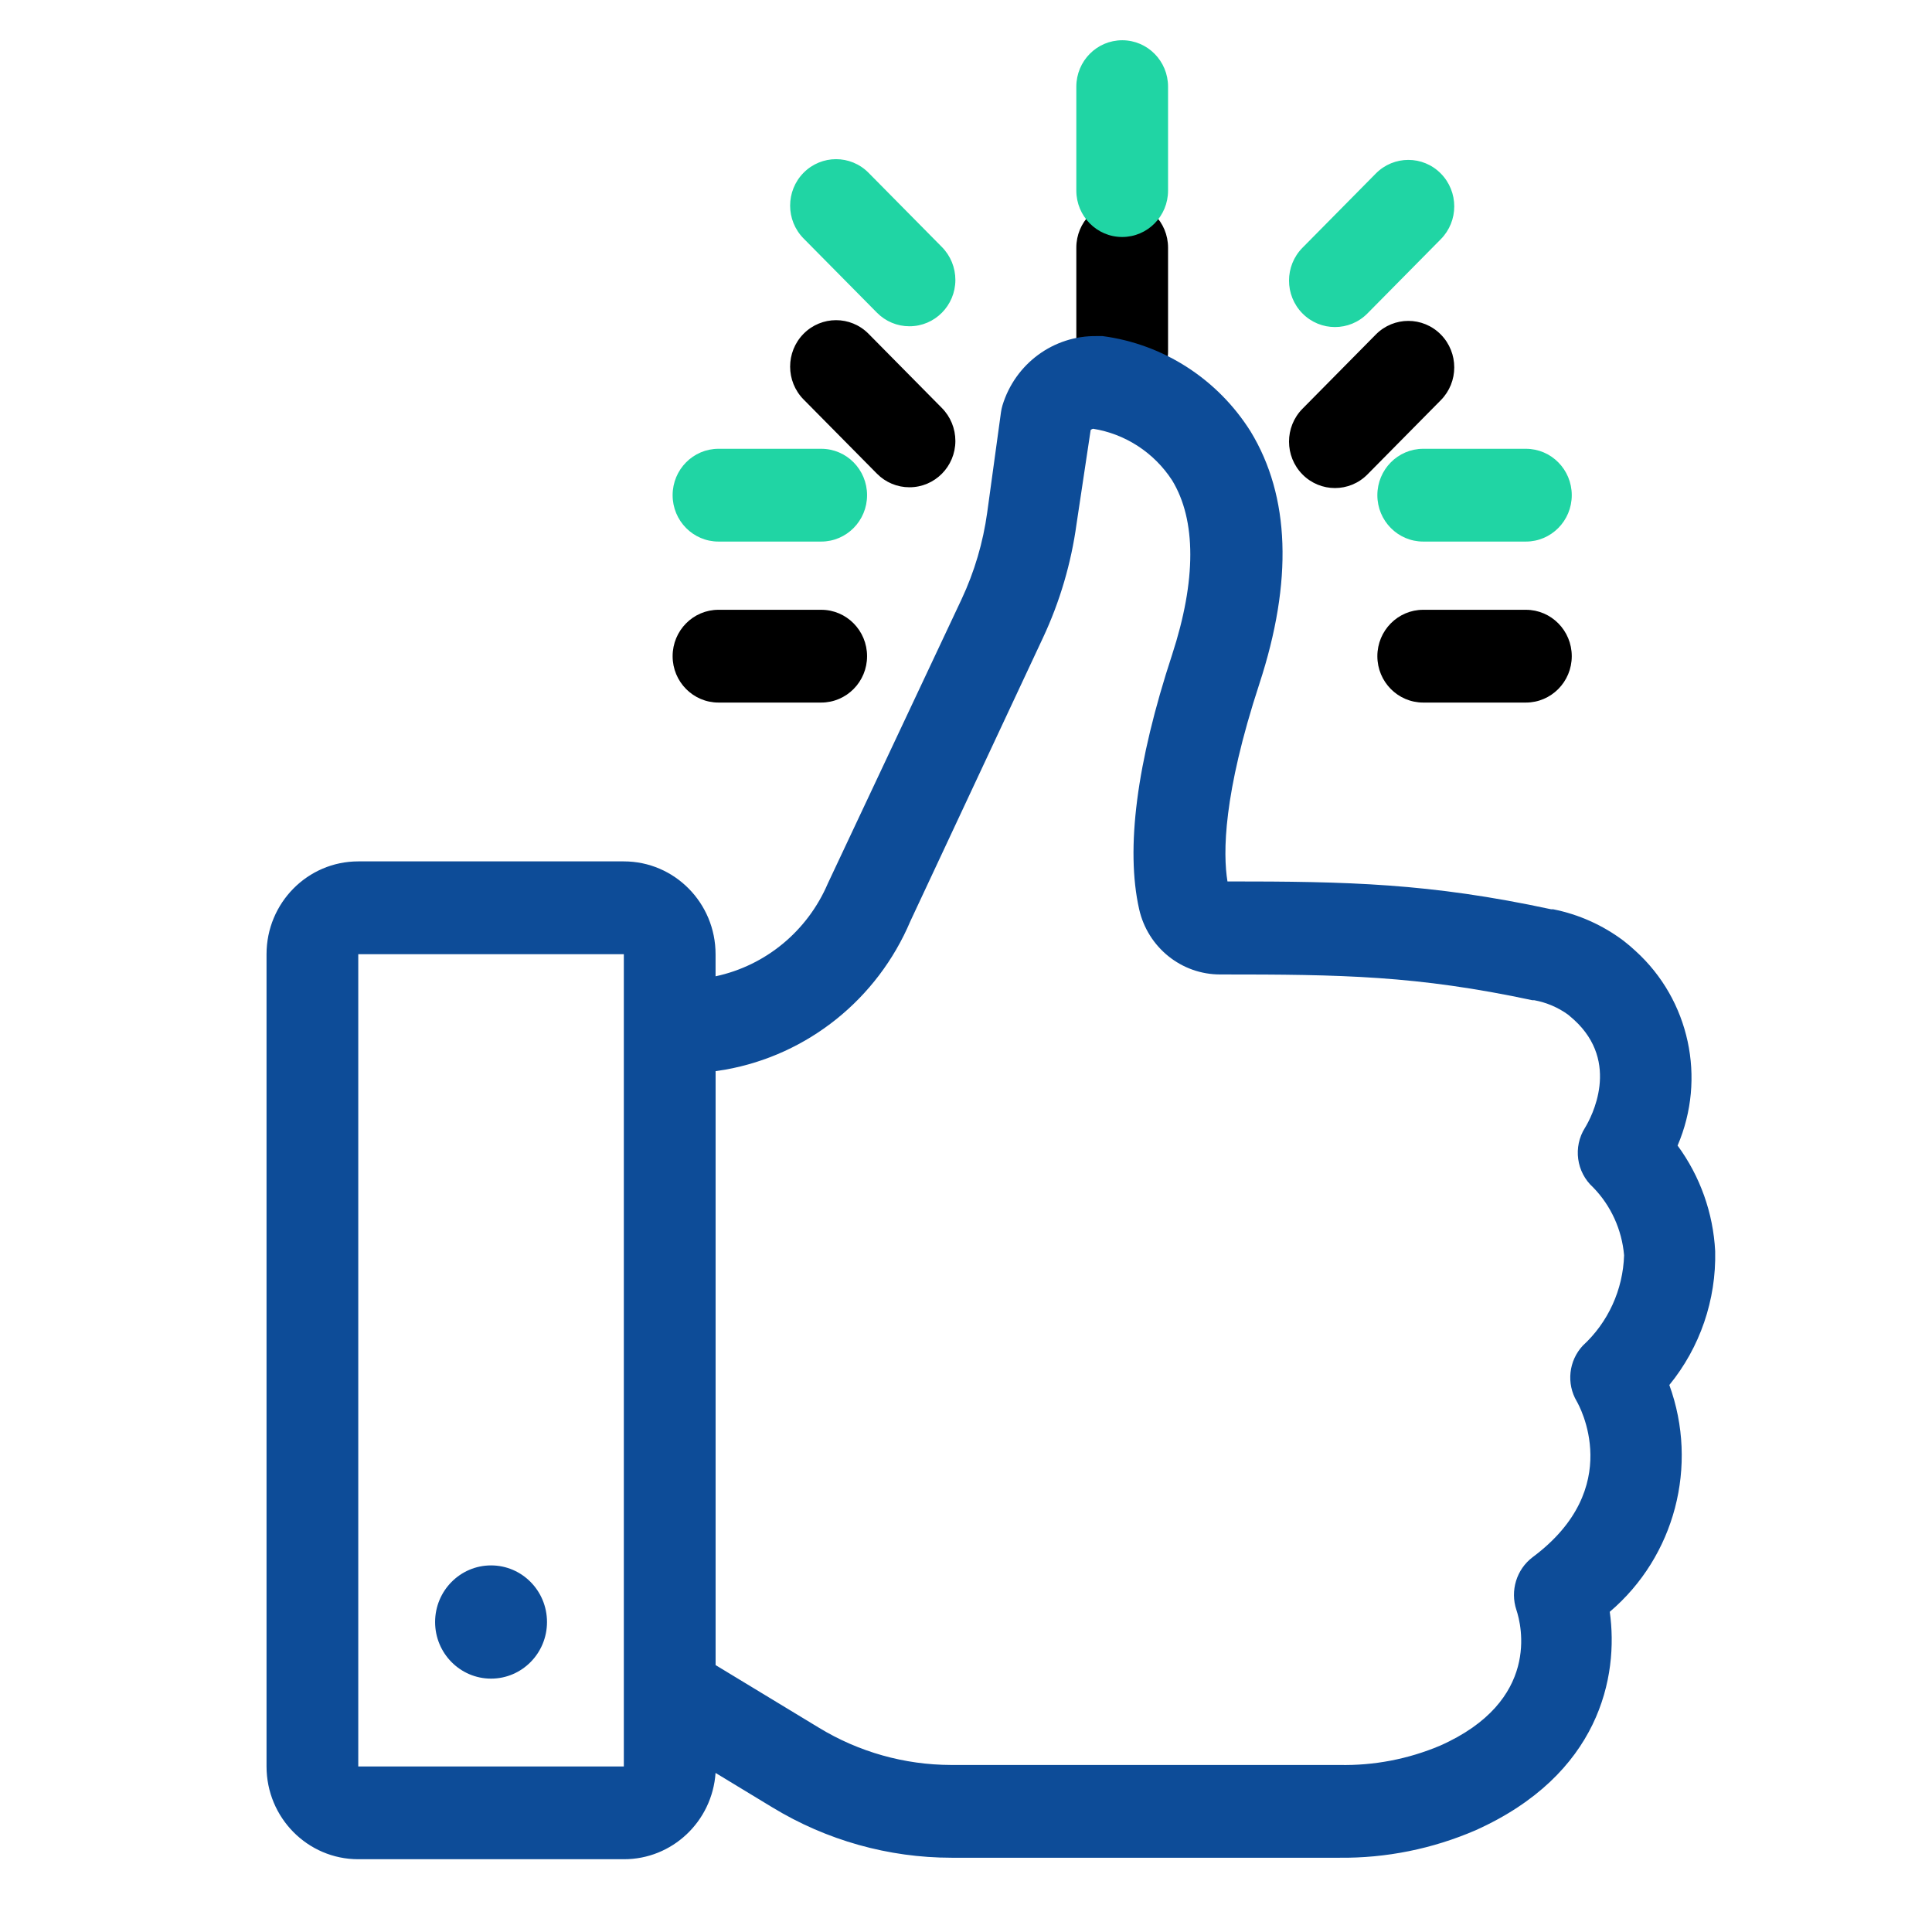
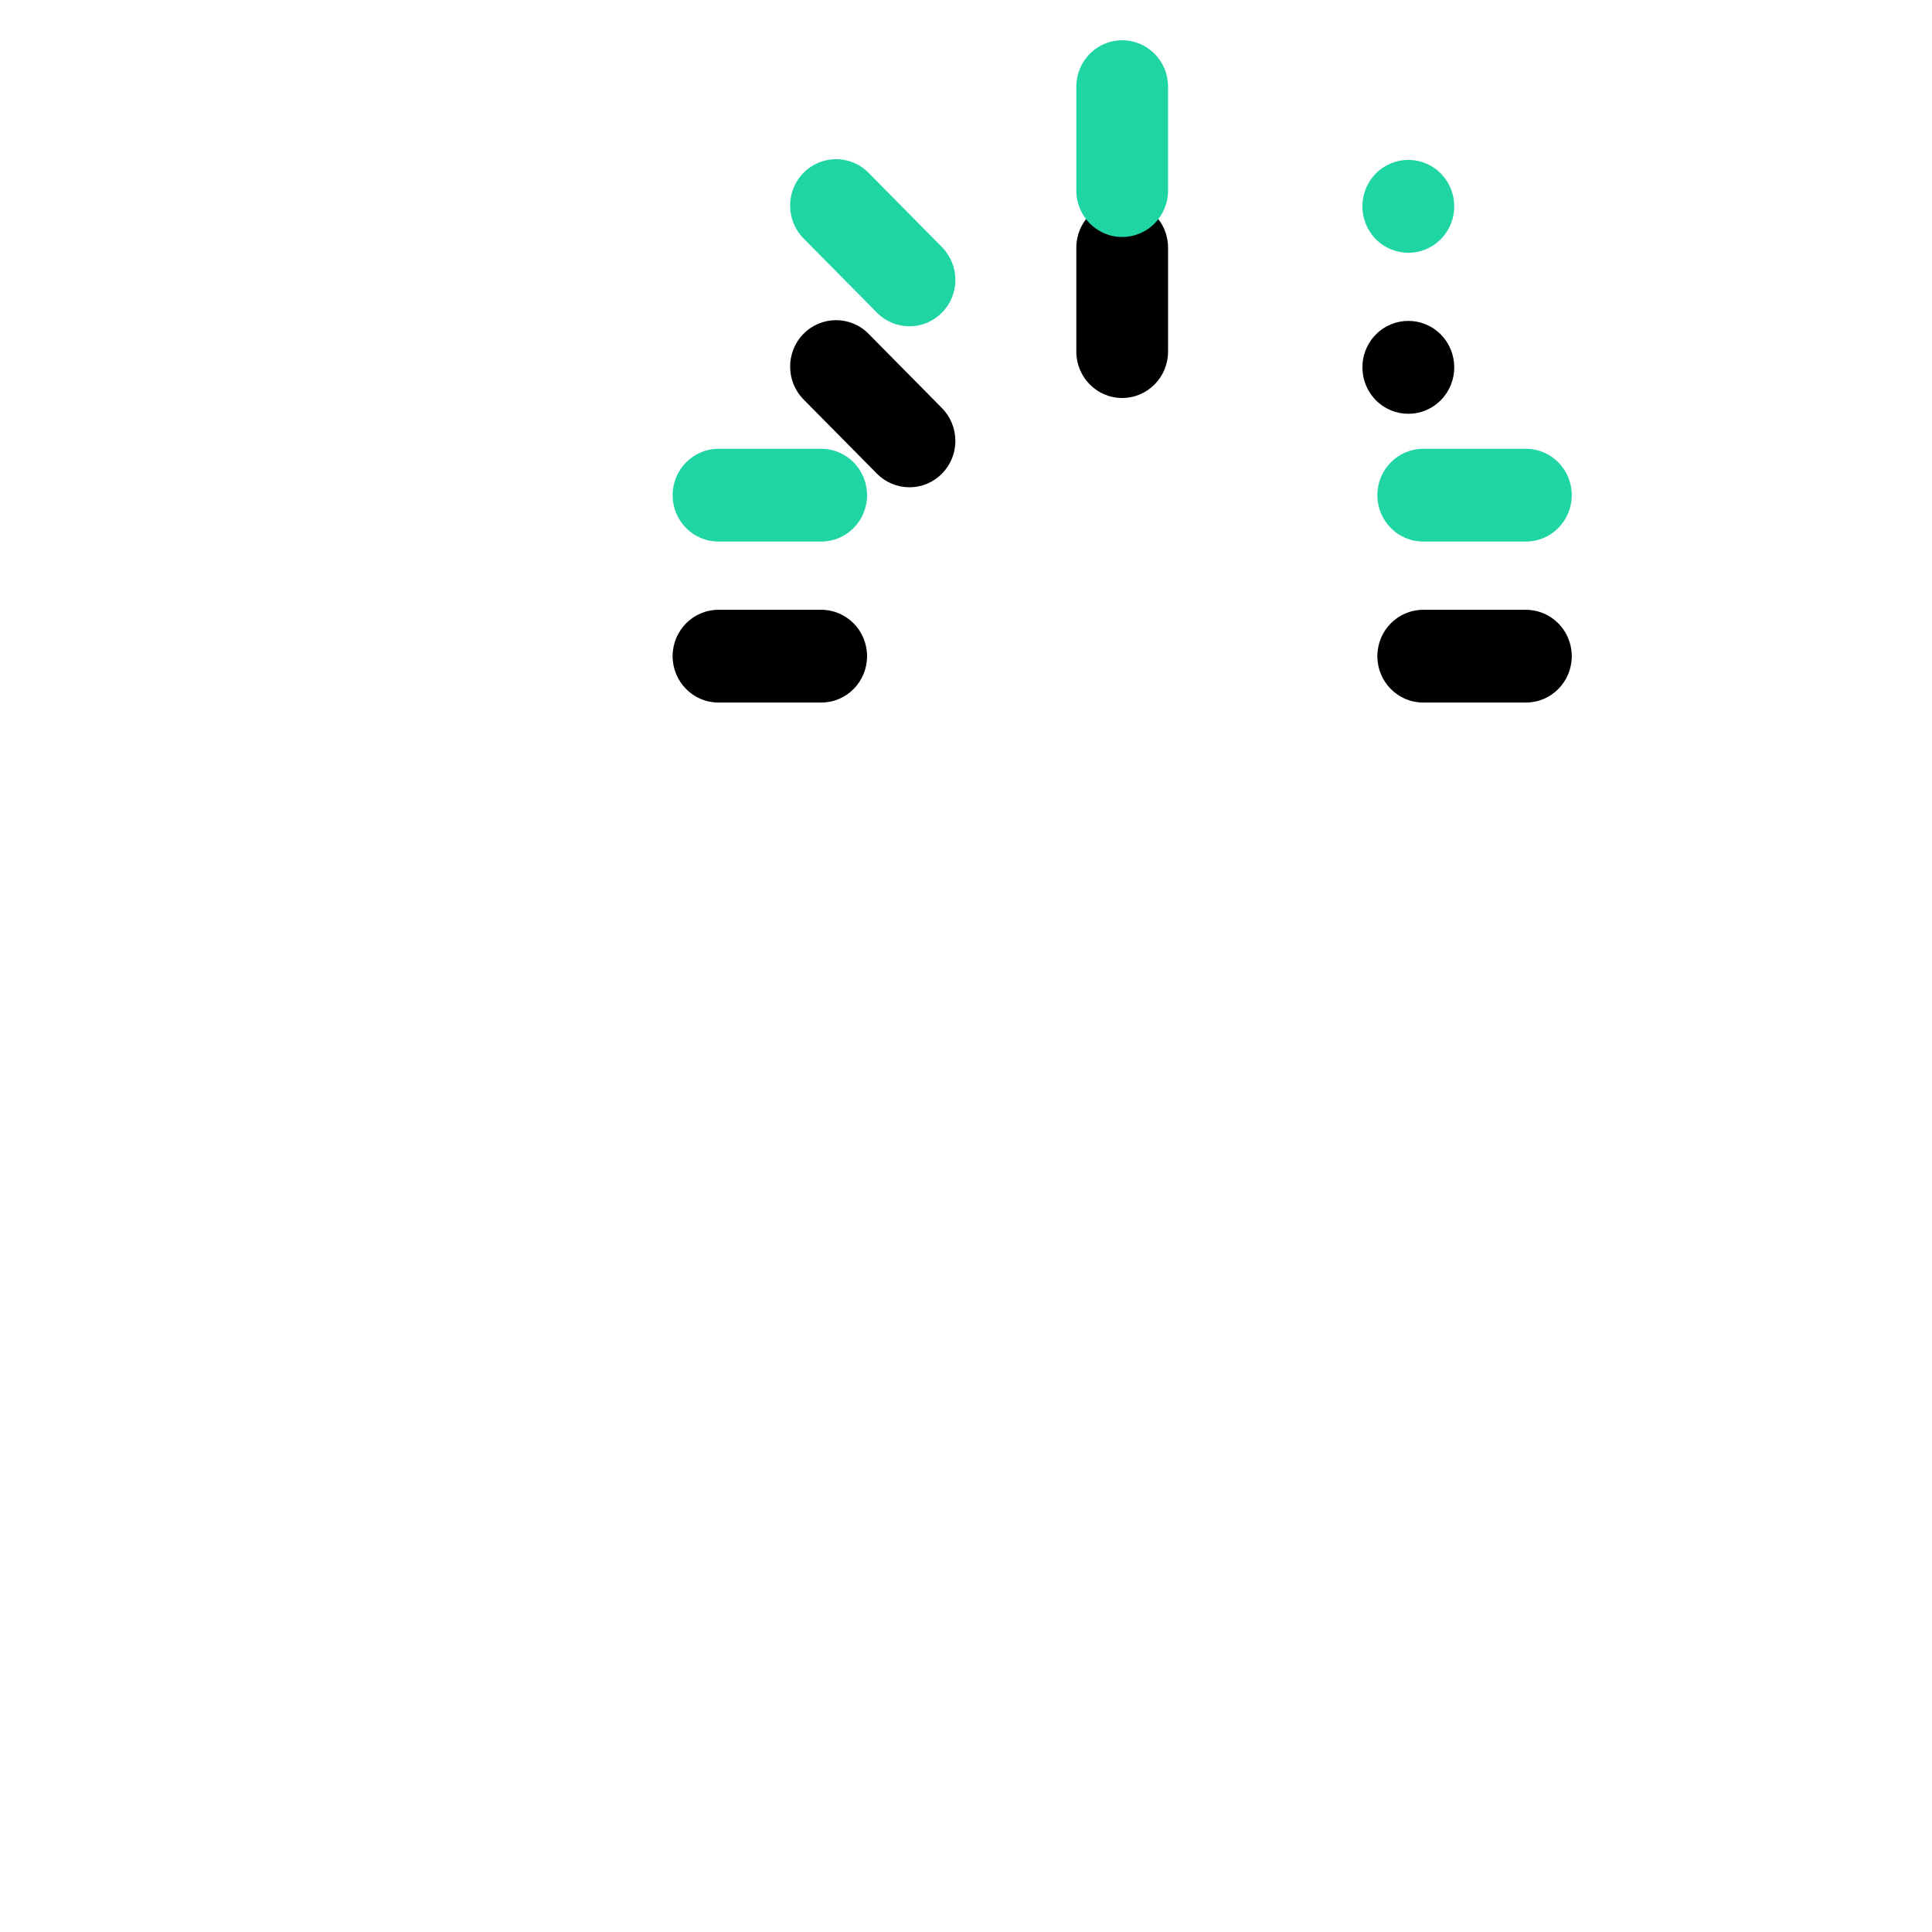
<svg xmlns="http://www.w3.org/2000/svg" xmlns:xlink="http://www.w3.org/1999/xlink" width="48" height="48" viewBox="0 0 48 48">
  <defs>
    <filter id="prefix__a" width="332.8%" height="517.5%" x="-116.4%" y="-176.6%" filterUnits="objectBoundingBox">
      <feOffset dy="4" in="SourceAlpha" result="shadowOffsetOuter1" />
      <feGaussianBlur in="shadowOffsetOuter1" result="shadowBlurOuter1" stdDeviation="8" />
      <feColorMatrix in="shadowBlurOuter1" values="0 0 0 0 0 0 0 0 0 0 0 0 0 0 0 0 0 0 0.02 0" />
    </filter>
-     <path id="prefix__b" d="M37.91 11.15c.63 0 1.14.516 1.14 1.153 0 .636-.51 1.152-1.14 1.152H35.36c-.63 0-1.14-.516-1.14-1.152 0-.637.51-1.153 1.14-1.153zm-17.507 0c.629 0 1.139.516 1.139 1.153 0 .636-.51 1.152-1.14 1.152h-2.551c-.63 0-1.14-.516-1.14-1.152 0-.637.51-1.153 1.14-1.153zm13.78-6.84c.446-.45 1.168-.45 1.613 0 .446.452.446 1.183 0 1.633l-1.823 1.845c-.445.45-1.167.45-1.613 0-.446-.451-.446-1.182 0-1.633zm-14.218-.018c.446-.45 1.168-.45 1.613 0l1.823 1.845c.215.217.335.511.335.819-.001.636-.512 1.151-1.141 1.15-.303.001-.593-.12-.807-.337l-1.823-1.844c-.446-.451-.446-1.182 0-1.633zM27.881 1c.629 0 1.139.516 1.139 1.153v2.582c0 .637-.51 1.153-1.14 1.153-.629 0-1.139-.516-1.139-1.153V2.153c0-.637.51-1.153 1.14-1.153z" />
+     <path id="prefix__b" d="M37.91 11.15c.63 0 1.14.516 1.14 1.153 0 .636-.51 1.152-1.14 1.152H35.36c-.63 0-1.14-.516-1.14-1.152 0-.637.51-1.153 1.14-1.153zm-17.507 0c.629 0 1.139.516 1.139 1.153 0 .636-.51 1.152-1.14 1.152h-2.551c-.63 0-1.14-.516-1.14-1.152 0-.637.51-1.153 1.14-1.153zm13.78-6.84c.446-.45 1.168-.45 1.613 0 .446.452.446 1.183 0 1.633c-.445.45-1.167.45-1.613 0-.446-.451-.446-1.182 0-1.633zm-14.218-.018c.446-.45 1.168-.45 1.613 0l1.823 1.845c.215.217.335.511.335.819-.001.636-.512 1.151-1.141 1.15-.303.001-.593-.12-.807-.337l-1.823-1.844c-.446-.451-.446-1.182 0-1.633zM27.881 1c.629 0 1.139.516 1.139 1.153v2.582c0 .637-.51 1.153-1.14 1.153-.629 0-1.139-.516-1.139-1.153V2.153c0-.637.51-1.153 1.14-1.153z" />
  </defs>
  <g fill="none" fill-rule="evenodd">
    <use fill="#000" filter="url(#prefix__a)" xlink:href="#prefix__b" />
    <use fill="#20D5A4" xlink:href="#prefix__b" />
-     <path fill="#0D4C98" fill-rule="nonzero" d="M27.393 8.35c1.513.2 2.86 1.068 3.678 2.37.98 1.61 1.052 3.718.218 6.268-.902 2.753-.907 4.215-.793 4.911 2.99 0 5.022.042 8.043.692h.05c.634.126 1.232.394 1.75.784.103.08.202.164.297.253 1.34 1.216 1.76 3.163 1.043 4.833.56.763.885 1.676.934 2.624.028 1.21-.377 2.392-1.139 3.325.73 2.006.137 4.26-1.48 5.635.227 1.614-.256 4.044-3.332 5.427-1.071.463-2.226.696-3.39.683h-9.63c-1.568 0-3.107-.433-4.451-1.25l-1.413-.857c-.084 1.21-1.08 2.147-2.279 2.144H8.901c-1.258 0-2.279-1.032-2.279-2.305v-20.18c0-1.273 1.02-2.306 2.279-2.306h6.598c1.259 0 2.279 1.033 2.279 2.306v.549c1.244-.265 2.284-1.125 2.789-2.306l3.322-7.06c.32-.683.535-1.41.638-2.158l.342-2.49c.008-.057.02-.112.036-.167.315-1.04 1.272-1.743 2.347-1.725zM15.5 23.707H8.901v20.18h6.598v-20.18zm11.657-13.055c-.022.005-.043.016-.06.032l-.35 2.329c-.134.981-.415 1.936-.834 2.831l-3.295 7.042c-.82 1.937-2.55 3.325-4.602 3.69l-.237.036v14.757l2.57 1.558c.99.602 2.122.92 3.276.923h9.648c.859.019 1.713-.145 2.506-.48 2.502-1.111 2.019-3.002 1.896-3.37-.16-.48.002-1.007.4-1.31 2.32-1.725 1.149-3.787 1.099-3.874-.262-.443-.2-1.008.15-1.384.629-.577.999-1.387 1.026-2.245-.055-.637-.327-1.234-.77-1.688-.417-.377-.502-1.004-.201-1.48.155-.254.893-1.62-.274-2.684l-.145-.125c-.251-.182-.54-.304-.843-.36h-.046c-2.875-.613-4.735-.64-7.747-.64-.967.006-1.809-.67-2.023-1.624-.337-1.503-.064-3.629.82-6.322.602-1.845.602-3.343 0-4.33-.447-.688-1.16-1.153-1.964-1.282zM12.2 38.892c.768 0 1.39.63 1.39 1.407 0 .776-.622 1.406-1.39 1.406-.767 0-1.39-.63-1.39-1.406 0-.777.623-1.407 1.39-1.407z" />
  </g>
</svg>